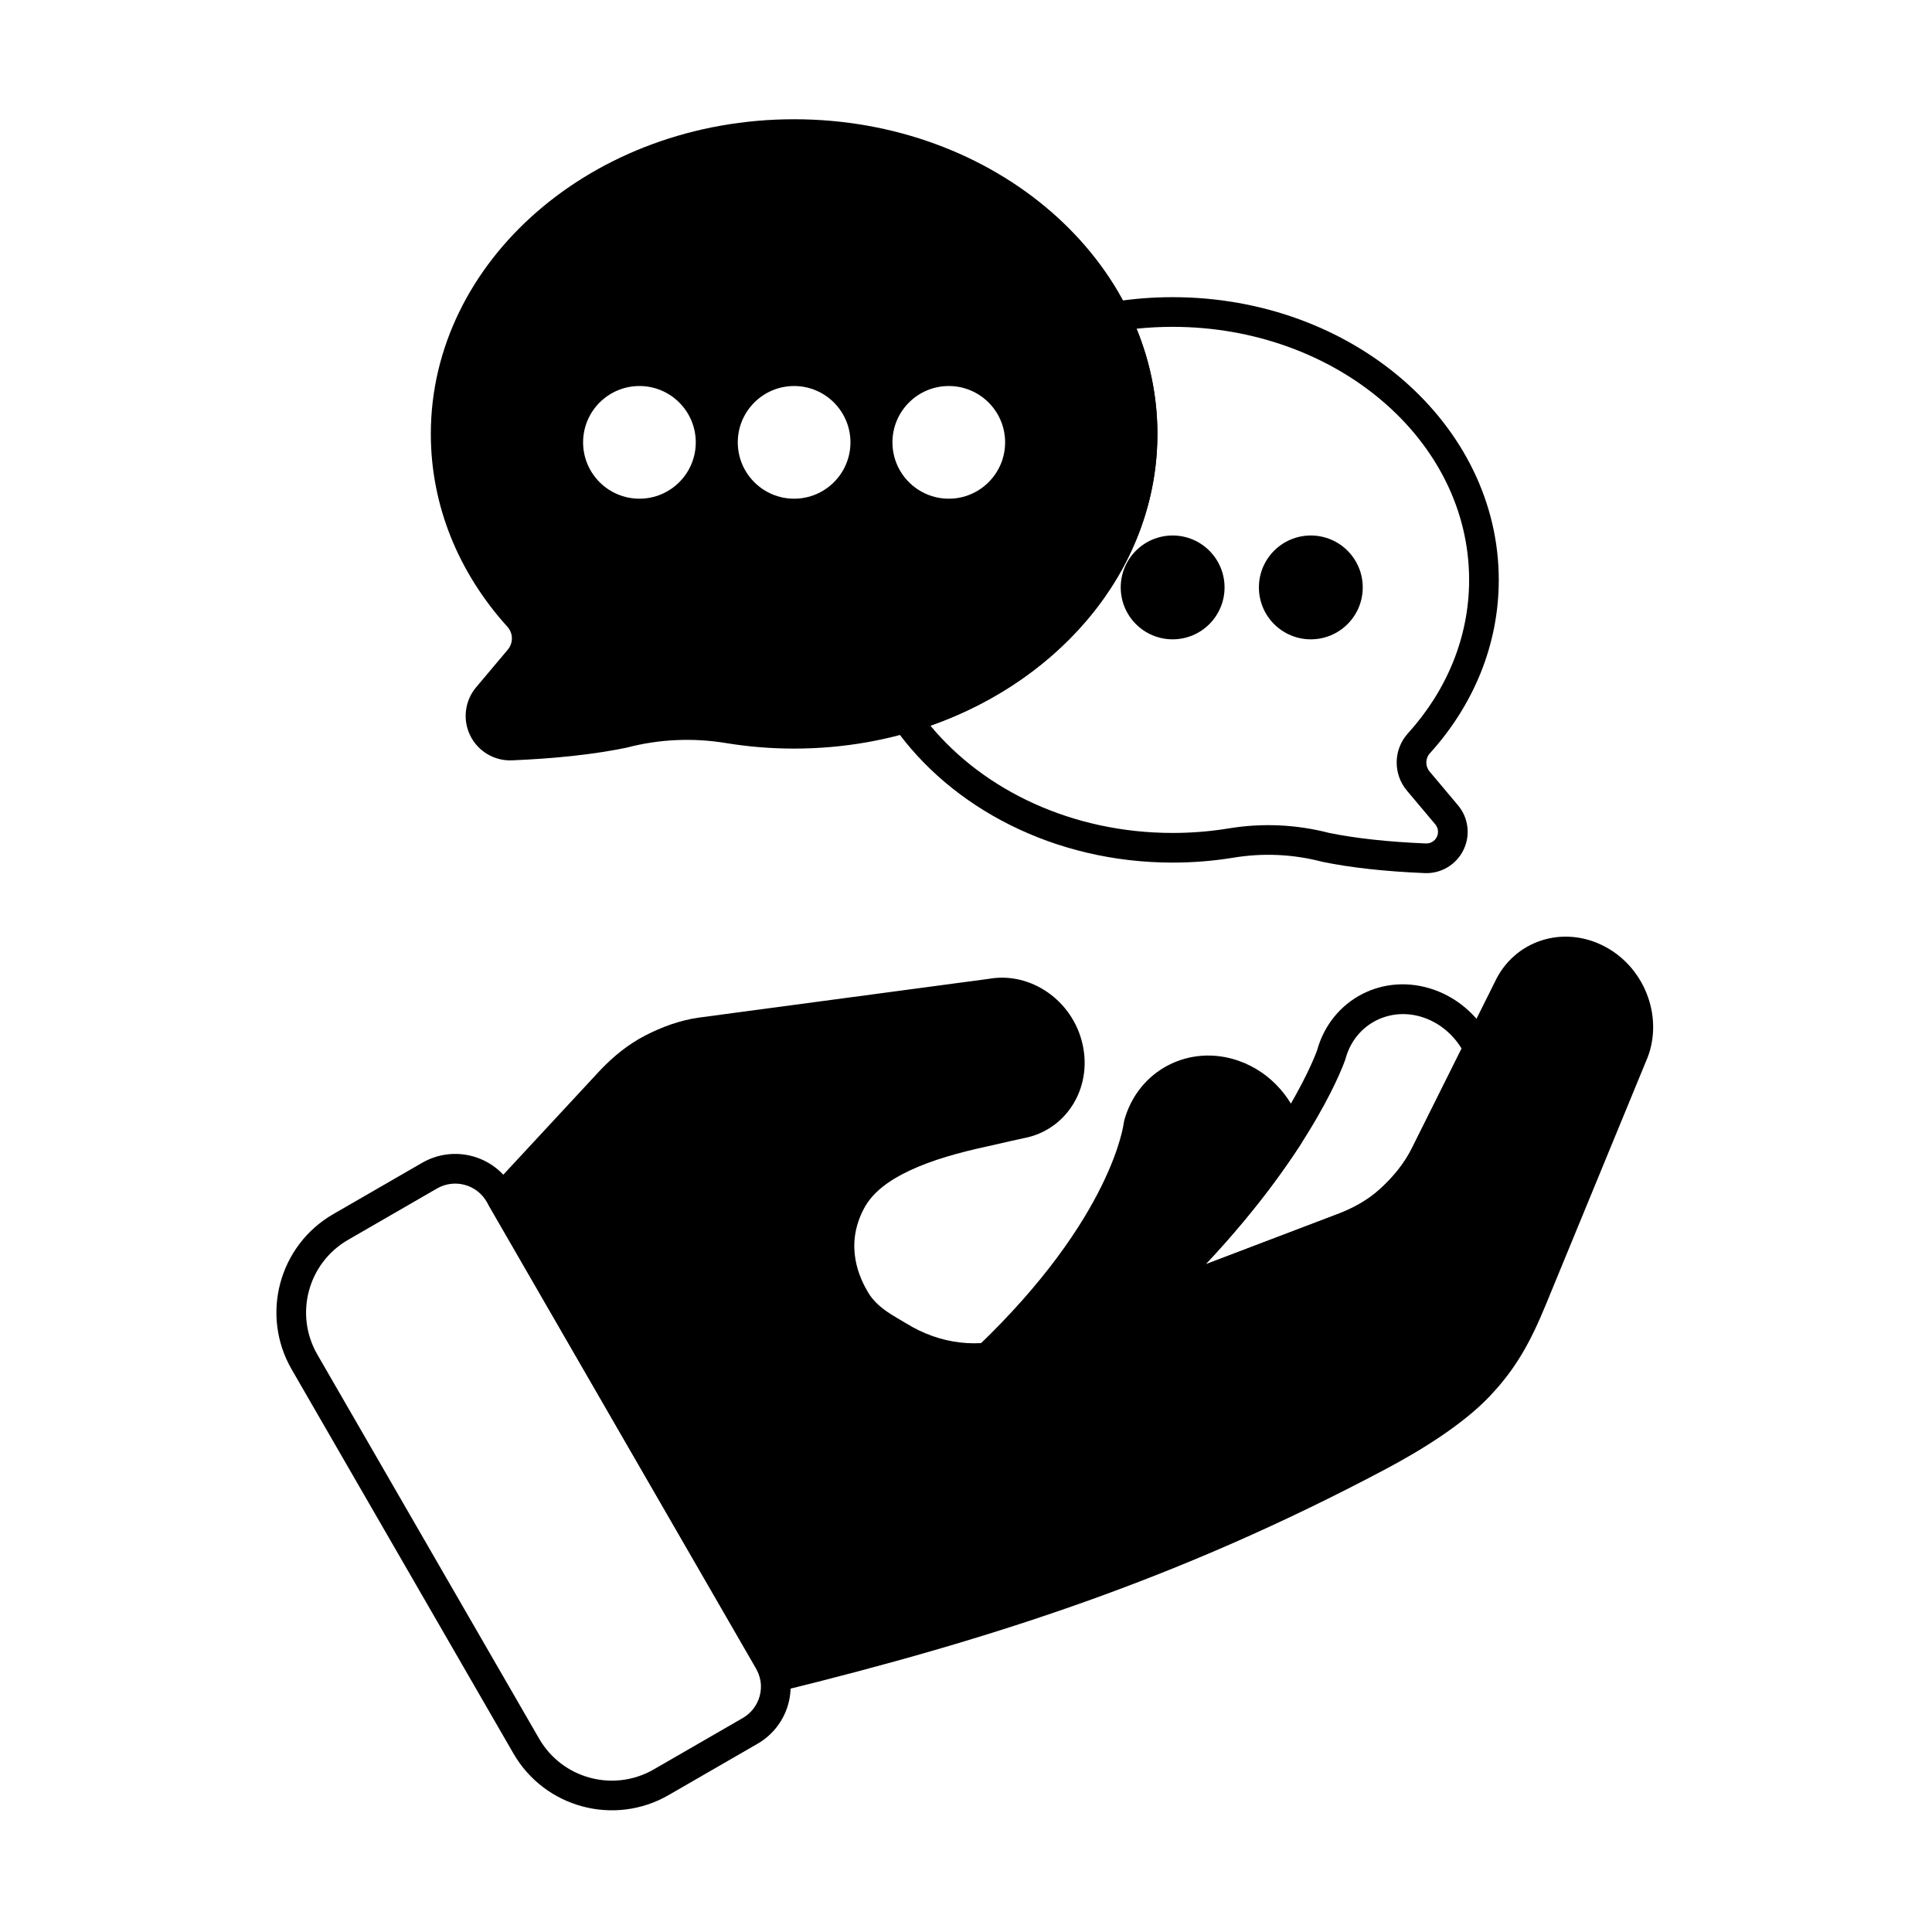
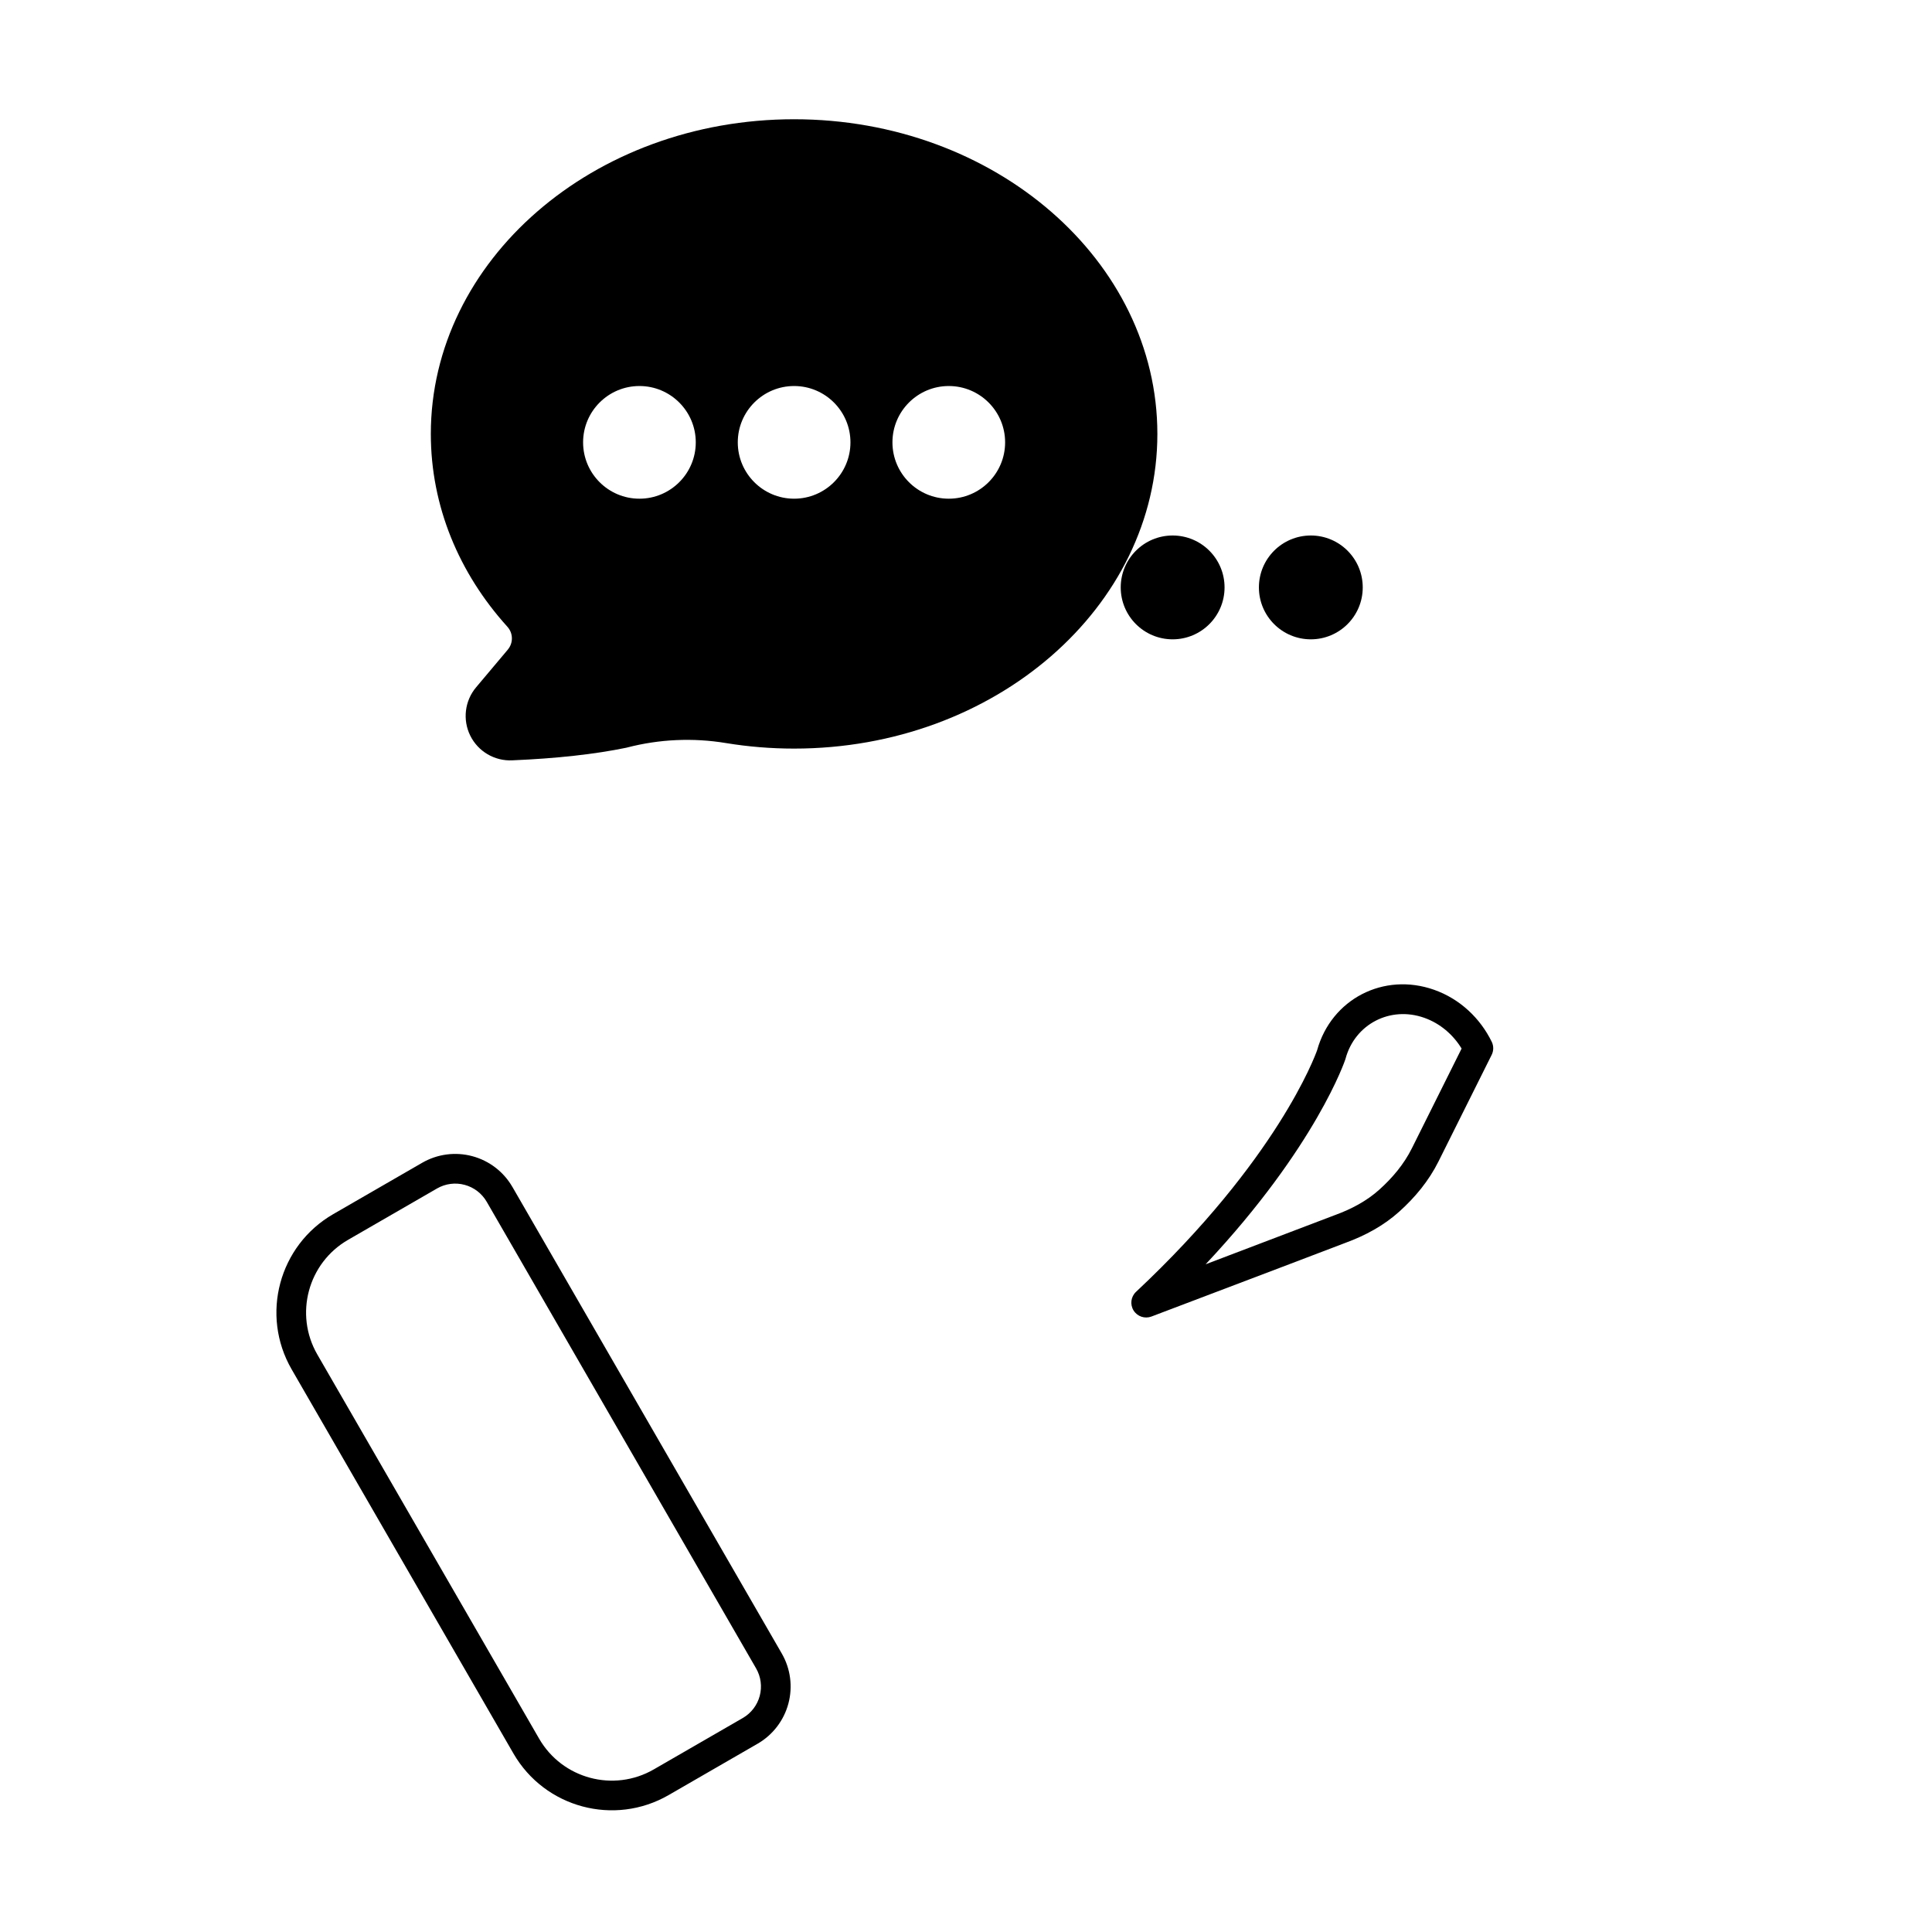
<svg xmlns="http://www.w3.org/2000/svg" fill="#000000" width="800px" height="800px" version="1.1" viewBox="144 144 512 512">
  <g fill-rule="evenodd">
    <path d="m279.79 458.55c-2.32-4.019-6.141-6.953-10.625-8.152-4.484-1.203-9.258-0.57-13.277 1.746-6.773 3.91-15.52 8.961-23.578 13.613-14.402 8.316-19.336 26.73-11.023 41.133 15.969 27.66 42.809 74.145 58.777 101.8 8.316 14.402 26.73 19.336 41.133 11.023 8.059-4.652 16.805-9.699 23.578-13.613 4.019-2.32 6.953-6.141 8.152-10.625 1.203-4.484 0.574-9.258-1.746-13.277l-71.387-123.65zm-6.809 3.93 71.387 123.65c1.281 2.215 1.625 4.844 0.965 7.312-0.664 2.469-2.277 4.574-4.492 5.852l-23.578 13.613c-10.641 6.144-24.25 2.496-30.391-8.145-15.969-27.66-42.809-74.145-58.777-101.8-6.141-10.641-2.496-24.246 8.145-30.391l23.578-13.613c2.215-1.277 4.844-1.625 7.312-0.961 2.469 0.66 4.574 2.277 5.852 4.488z" />
-     <path d="m274.08 458.86c-1.172 1.266-1.387 3.144-0.523 4.641l70.805 122.64c0.582 1.008 0.98 2.066 1.203 3.133 0.215 1.047 0.848 1.957 1.75 2.527s2 0.746 3.035 0.492c56.914-13.984 106.01-29.867 160.84-58.949 9.211-4.887 20.297-11.695 27.43-19.152 7.16-7.488 10.996-14.609 15.086-24.551 0 0 26.457-64.281 26.457-64.281 4.918-10.938 0.176-24.566-10.695-30.422-11.133-5.996-24.27-1.719-29.391 9.438 0 0-21.906 43.922-21.906 43.922-2.133 4.281-5.191 7.871-8.629 10.969-3.356 3.019-7.398 5.156-11.703 6.727-0.02 0.004-0.035 0.012-0.055 0.02 0 0-59.57 22.734-84.848 32.07-9.316 3.438-19.898 2.168-28.793-3.387h-0.004c-2.723-1.691-7.57-3.934-10.078-8.18-2.059-3.484-6.492-12.16-1.066-22.309 2.301-4.309 6.664-7.445 12.004-9.969 5.938-2.809 13.078-4.793 20.414-6.383 0.02-0.004 0.039-0.008 0.059-0.012 4.918-1.145 9.156-2.066 9.809-2.211 11.215-2.074 18.262-13.176 15.598-24.941-2.625-11.594-13.793-19.266-24.828-17.289 0.078-0.012-76.855 10.273-76.855 10.273-0.016 0-0.031 0.004-0.043 0.004-5.016 0.727-9.73 2.461-14.141 4.731-4.438 2.281-8.359 5.457-11.871 9.125l-29.062 31.328z" />
    <path d="m445.06 486.35c-1.371 1.281-1.641 3.352-0.648 4.945 0.992 1.594 2.973 2.262 4.727 1.602 24.676-9.328 50.562-19.207 51.434-19.539 5.25-1.918 10.145-4.574 14.238-8.258 4.16-3.742 7.82-8.121 10.406-13.305 0 0 14.086-28.238 14.086-28.238 0.547-1.094 0.555-2.379 0.016-3.477-3.047-6.246-8.43-11.363-15.273-13.777-13.367-4.719-27.219 2.465-30.996 16.012-0.566 1.609-10.672 29.066-47.988 64.031zm18.453-7.312c29.406-31.316 37.016-54.293 37.016-54.293 0.023-0.07 0.047-0.145 0.062-0.215 2.496-9.152 11.836-13.984 20.832-10.809 4.242 1.496 7.676 4.477 9.918 8.16 0 0.004-13.168 26.41-13.168 26.41-2.133 4.281-5.191 7.871-8.629 10.969-3.356 3.019-7.398 5.156-11.703 6.727-0.02 0.004-0.035 0.012-0.055 0.02 0 0-15.633 5.965-34.285 13.043z" />
-     <path d="m449.14 492.89c0.48-0.18 0.922-0.457 1.297-0.809 18.633-17.461 30.715-33.145 38.312-44.922 0.586-0.91 0.773-2.019 0.516-3.066-2.082-8.5-8.324-15.906-16.934-18.945-13.141-4.637-26.766 2.465-30.41 15.832-0.055 0.203-0.094 0.414-0.117 0.625 0 0-2.894 24.988-38.773 59.277-1.215 1.16-1.559 2.961-0.855 4.484 0.703 1.523 2.293 2.438 3.965 2.269 3.242-0.324 6.441-1.055 9.527-2.191 8.48-3.133 20.816-7.773 33.469-12.555z" />
-     <path d="m438.82 224.03c-1.23 0.199-2.297 0.973-2.867 2.082-0.57 1.109-0.582 2.426-0.027 3.543 4.465 9.02 6.941 18.934 6.941 29.348 0 33.258-25.184 61.379-59.891 71.5-1.219 0.355-2.188 1.273-2.609 2.469-0.422 1.195-0.238 2.523 0.492 3.562 15.109 21.547 42.543 36.062 73.906 36.062 5.516 0 10.914-0.449 16.145-1.309h0.008c7.754-1.285 15.695-0.93 23.305 1.047 0.062 0.016 0.125 0.031 0.188 0.047 7.383 1.535 16.582 2.559 27.082 2.996 4.32 0.215 8.383-2.172 10.316-6.074 1.934-3.902 1.371-8.582-1.438-11.914 0 0-7.516-8.934-7.516-8.934-1.191-1.418-1.145-3.504 0.113-4.863 0.008-0.008 0.02-0.02 0.027-0.031 11.441-12.664 18.195-28.605 18.195-45.887 0-41.176-38.578-74.922-86.43-74.922-5.445 0-10.773 0.438-15.945 1.277zm6.383 7.078c3.137-0.324 6.324-0.492 9.562-0.492 43.211 0 78.566 29.875 78.566 67.059 0 15.305-6.031 29.402-16.164 40.617-3.91 4.238-4.062 10.773-0.328 15.223l7.523 8.941c0.789 0.938 0.949 2.254 0.406 3.356-0.547 1.098-1.688 1.77-2.914 1.711h-0.031c-9.941-0.414-18.656-1.363-25.668-2.809-8.699-2.242-17.715-2.641-26.523-1.18-4.809 0.789-9.781 1.203-14.863 1.203-26.457 0-49.918-11.184-64.191-28.418 35.363-12.414 60.152-42.445 60.152-77.316 0-9.773-1.945-19.16-5.519-27.891h-0.004z" />
    <path d="m505.14 299.67c0 7.598-6.156 13.758-13.758 13.758-7.598 0-13.758-6.16-13.758-13.758s6.16-13.758 13.758-13.758c7.602 0 13.758 6.16 13.758 13.758" />
    <path d="m468.52 299.67c0 7.598-6.16 13.758-13.758 13.758-7.598 0-13.758-6.16-13.758-13.758s6.16-13.758 13.758-13.758c7.598 0 13.758 6.16 13.758 13.758" />
    <path d="m278.59 316.14-8.414 10c-3.019 3.582-3.625 8.621-1.547 12.82 2.082 4.199 6.457 6.769 11.137 6.535 11.695-0.488 21.961-1.629 30.207-3.34 0.062-0.012 0.125-0.027 0.191-0.047 8.578-2.231 17.535-2.633 26.277-1.18h0.008c5.832 0.957 11.848 1.457 17.996 1.457 53.281 0 96.27-37.539 96.27-83.391s-42.988-83.391-96.27-83.391c-53.285 0-96.27 37.539-96.27 83.391 0 19.223 7.516 36.957 20.242 51.047 0.008 0.008 0.02 0.02 0.027 0.031 1.566 1.699 1.625 4.297 0.141 6.066zm75.859-69.84c-8.238 0-14.93 6.688-14.93 14.93 0 8.238 6.691 14.93 14.93 14.93s14.93-6.688 14.93-14.93c0-8.238-6.691-14.93-14.93-14.93zm40.988 0c-8.238 0-14.93 6.688-14.93 14.93 0 8.238 6.688 14.93 14.93 14.93 8.238 0 14.93-6.688 14.93-14.93 0-8.238-6.688-14.93-14.93-14.93zm-81.98 0c-8.238 0-14.93 6.688-14.93 14.93 0 8.238 6.688 14.93 14.93 14.93 8.238 0 14.93-6.688 14.93-14.93 0-8.238-6.688-14.93-14.93-14.93z" />
  </g>
</svg>